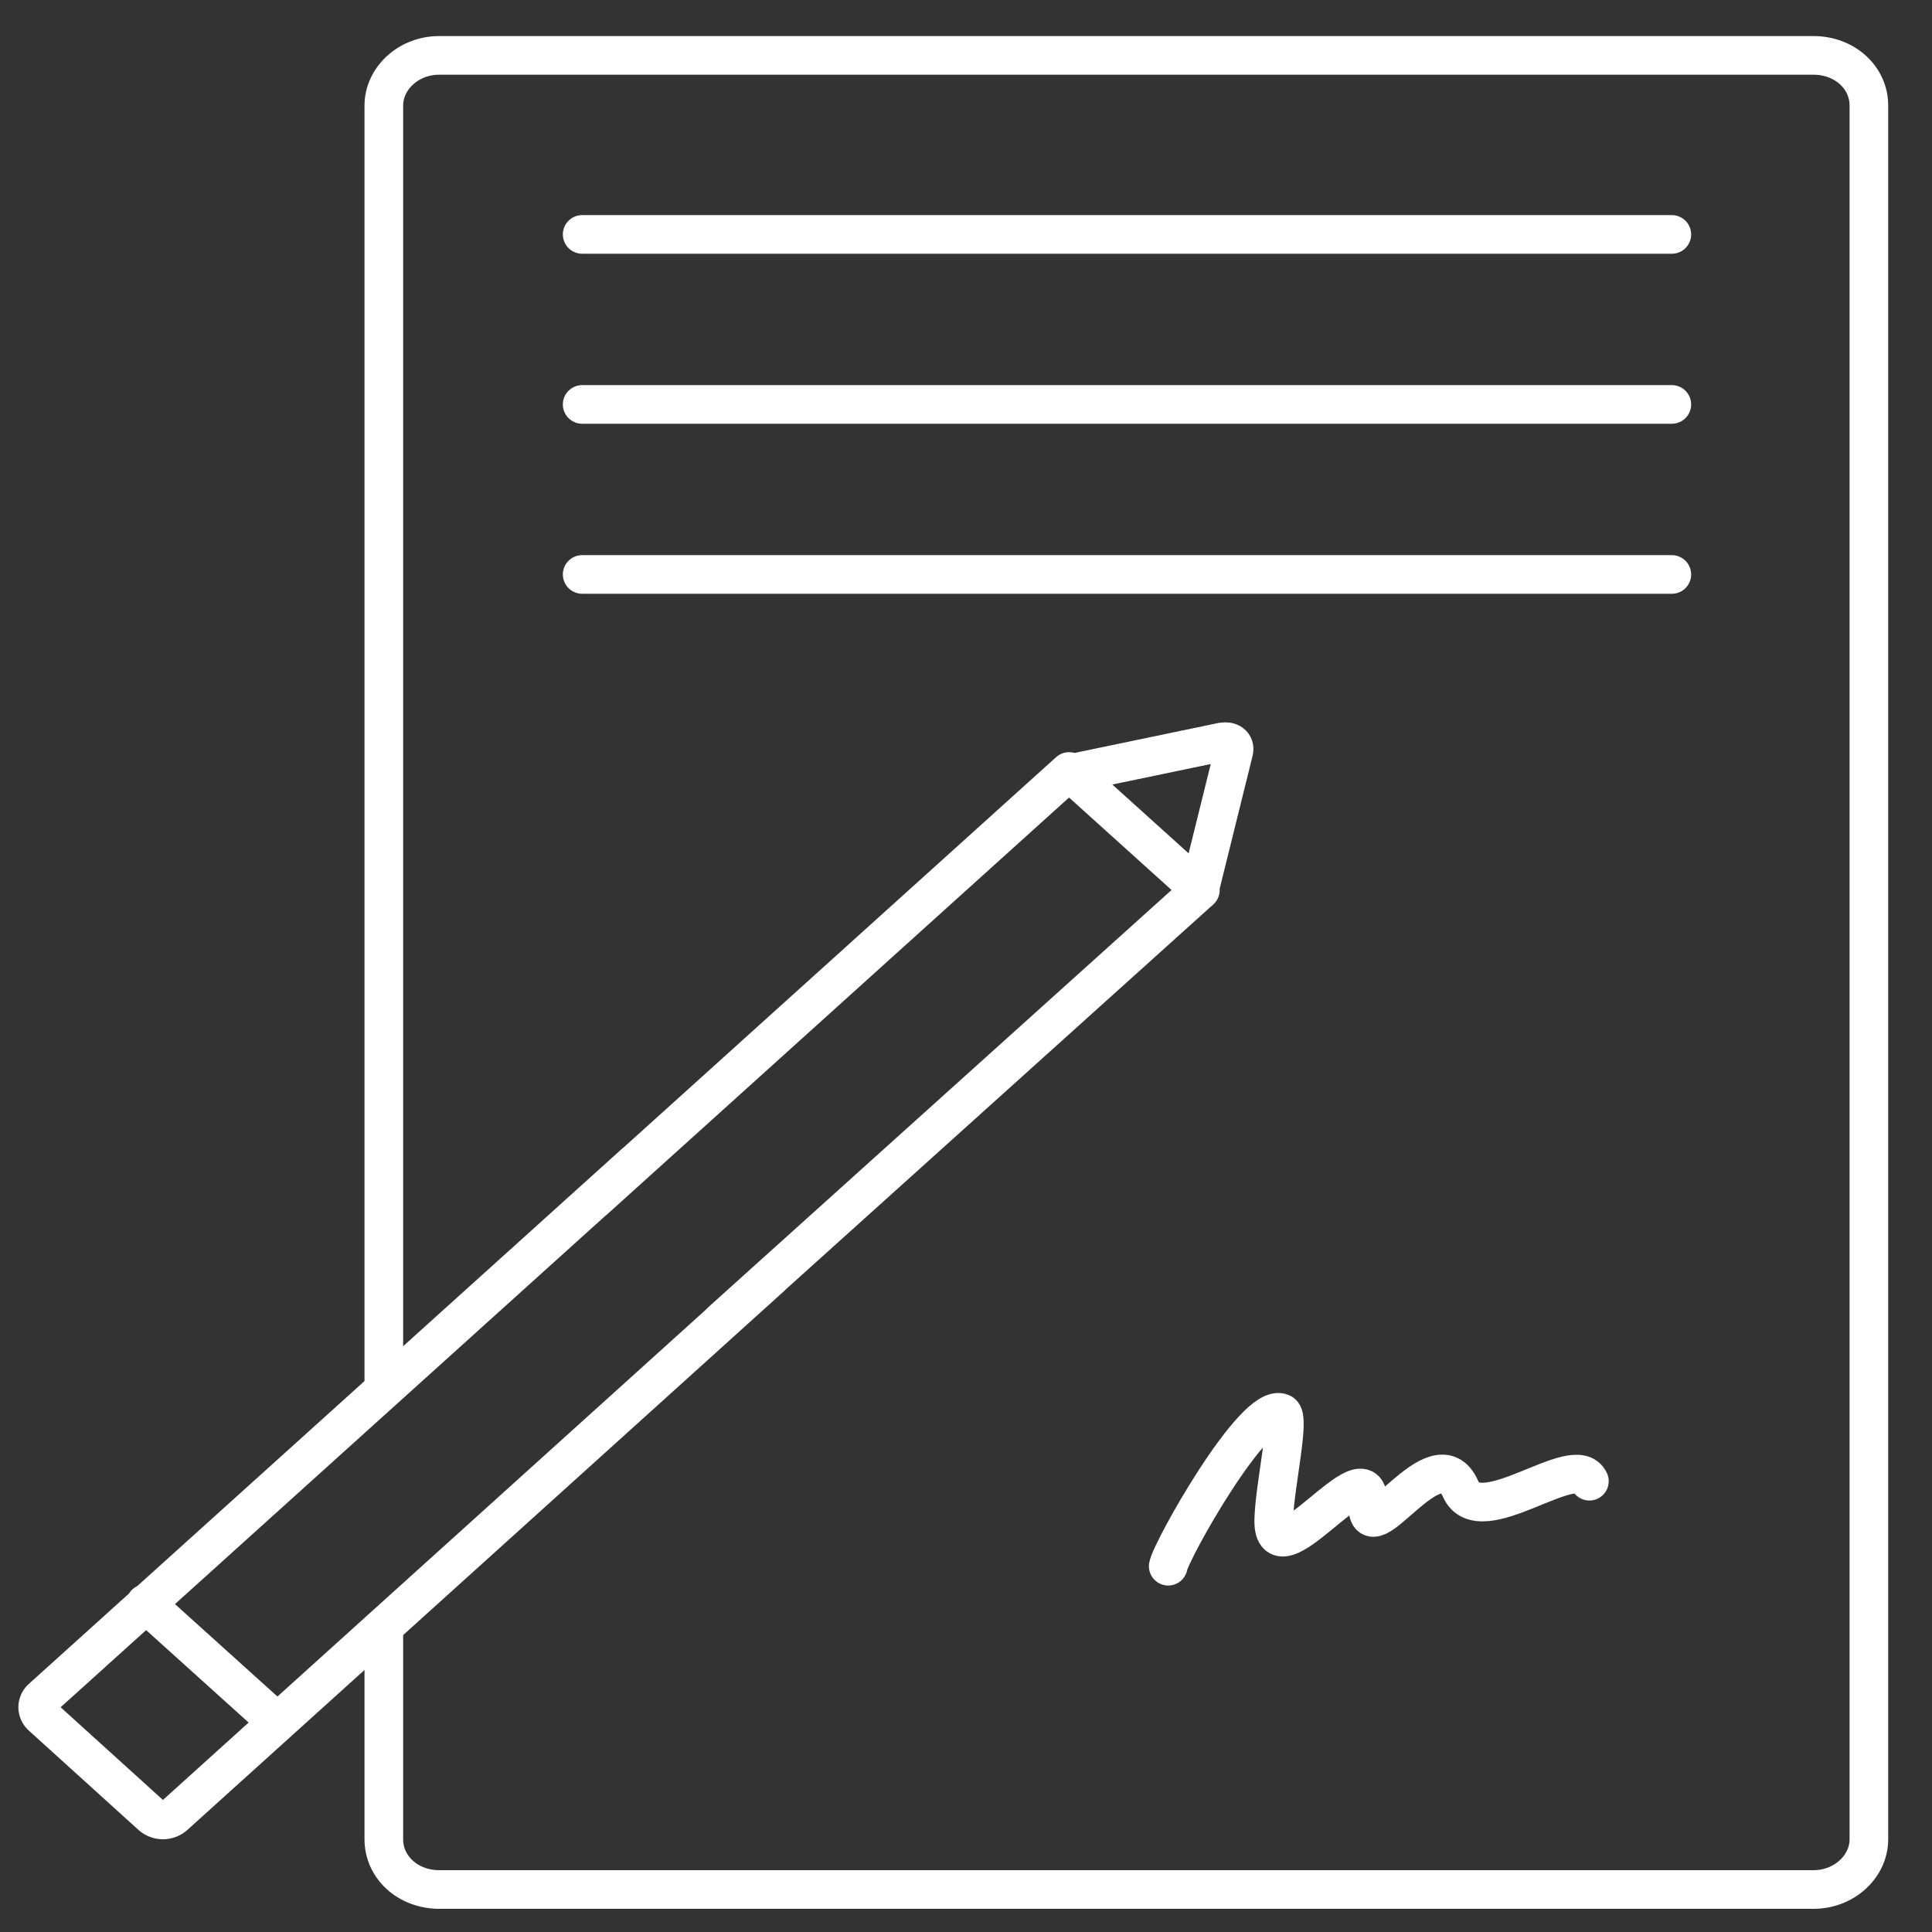
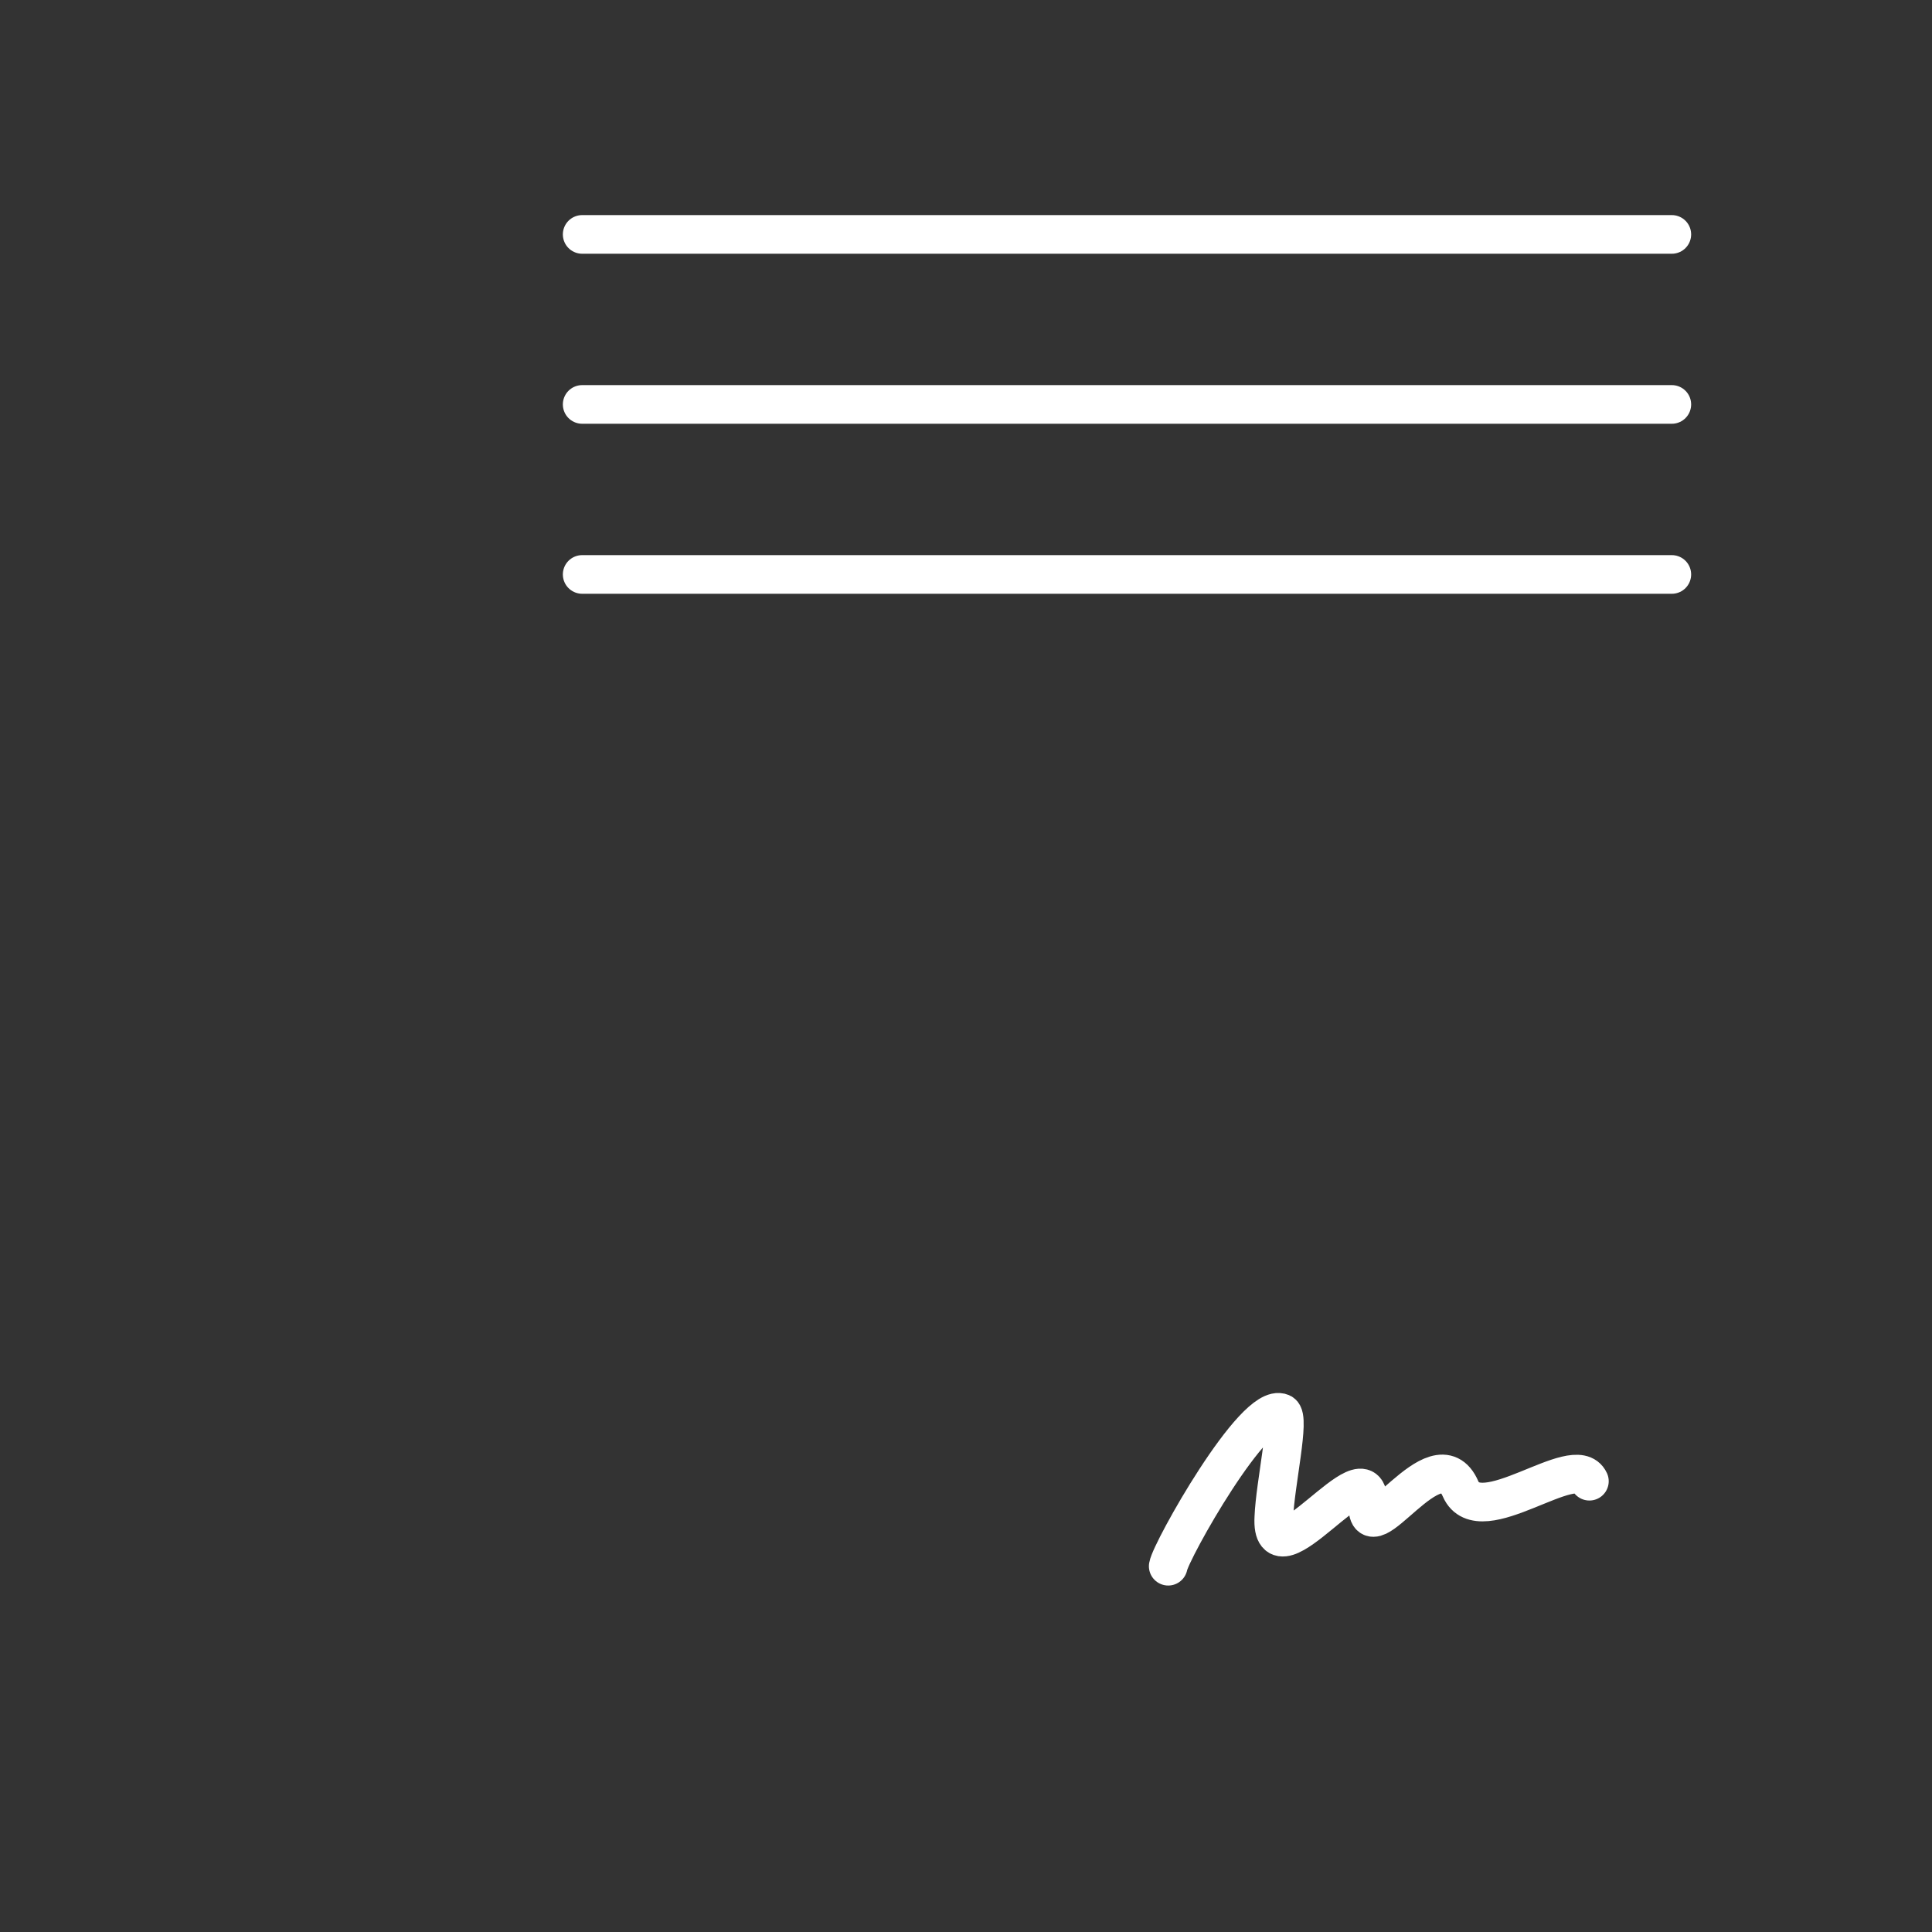
<svg xmlns="http://www.w3.org/2000/svg" version="1.1" id="Слой_1" x="0px" y="0px" viewBox="0 0 150 150" style="enable-background:new 0 0 150 150;" xml:space="preserve">
  <rect x="0" y="0" width="150" height="150" fill="#333333" stroke="none" />
  <style type="text/css">
	.st0{fill:none;stroke:#FFFFFF;stroke-width:3;stroke-linecap:round;stroke-linejoin:round;stroke-miterlimit:22.926;}
	.st1{fill:none;stroke:#FFFFFF;stroke-width:3;stroke-miterlimit:22.926;}
</style>
  <g id="Слой_x0020_1">
    <g id="_2173254215296">
-       <path class="st0" d="M46.1,93.2L83,59.9l10.2,9.2L56,102.6 M21.5,133.7l-10.2-9.2 M93.1,69.2l2.7-10.9c0.1-0.5-0.3-0.8-0.9-0.7    l-12,2.5 M59.9,99.1L13.5,141c-0.5,0.4-1.2,0.4-1.7,0l-8.5-7.7c-0.5-0.4-0.5-1.1,0-1.5l46-41.5" />
-       <path class="st1" d="M29.8,107.9V8.2c0-2.1,1.9-3.9,4.3-3.9h106.7c2.4,0,4.3,1.7,4.3,3.9v134.6c0,2.1-1.9,3.9-4.3,3.9H34.1    c-2.4,0-4.3-1.7-4.3-3.9v-16.6" />
      <path class="st0" d="M90.7,121.6c0.2-1.2,6.7-12.8,8.8-11.9c0.7,0.3-0.5,5.5-0.6,8.1c-0.3,5.5,7.5-5.8,7.3-1.1    c-0.2,4.3,5.3-5.5,7.2-1.1c1.5,3.4,8.9-3,10-0.6" />
      <line class="st0" x1="45.2" y1="18.2" x2="129.8" y2="18.2" />
      <line class="st0" x1="45.2" y1="44.6" x2="129.8" y2="44.6" />
      <line class="st0" x1="45.2" y1="31.4" x2="129.8" y2="31.4" />
    </g>
  </g>
</svg>